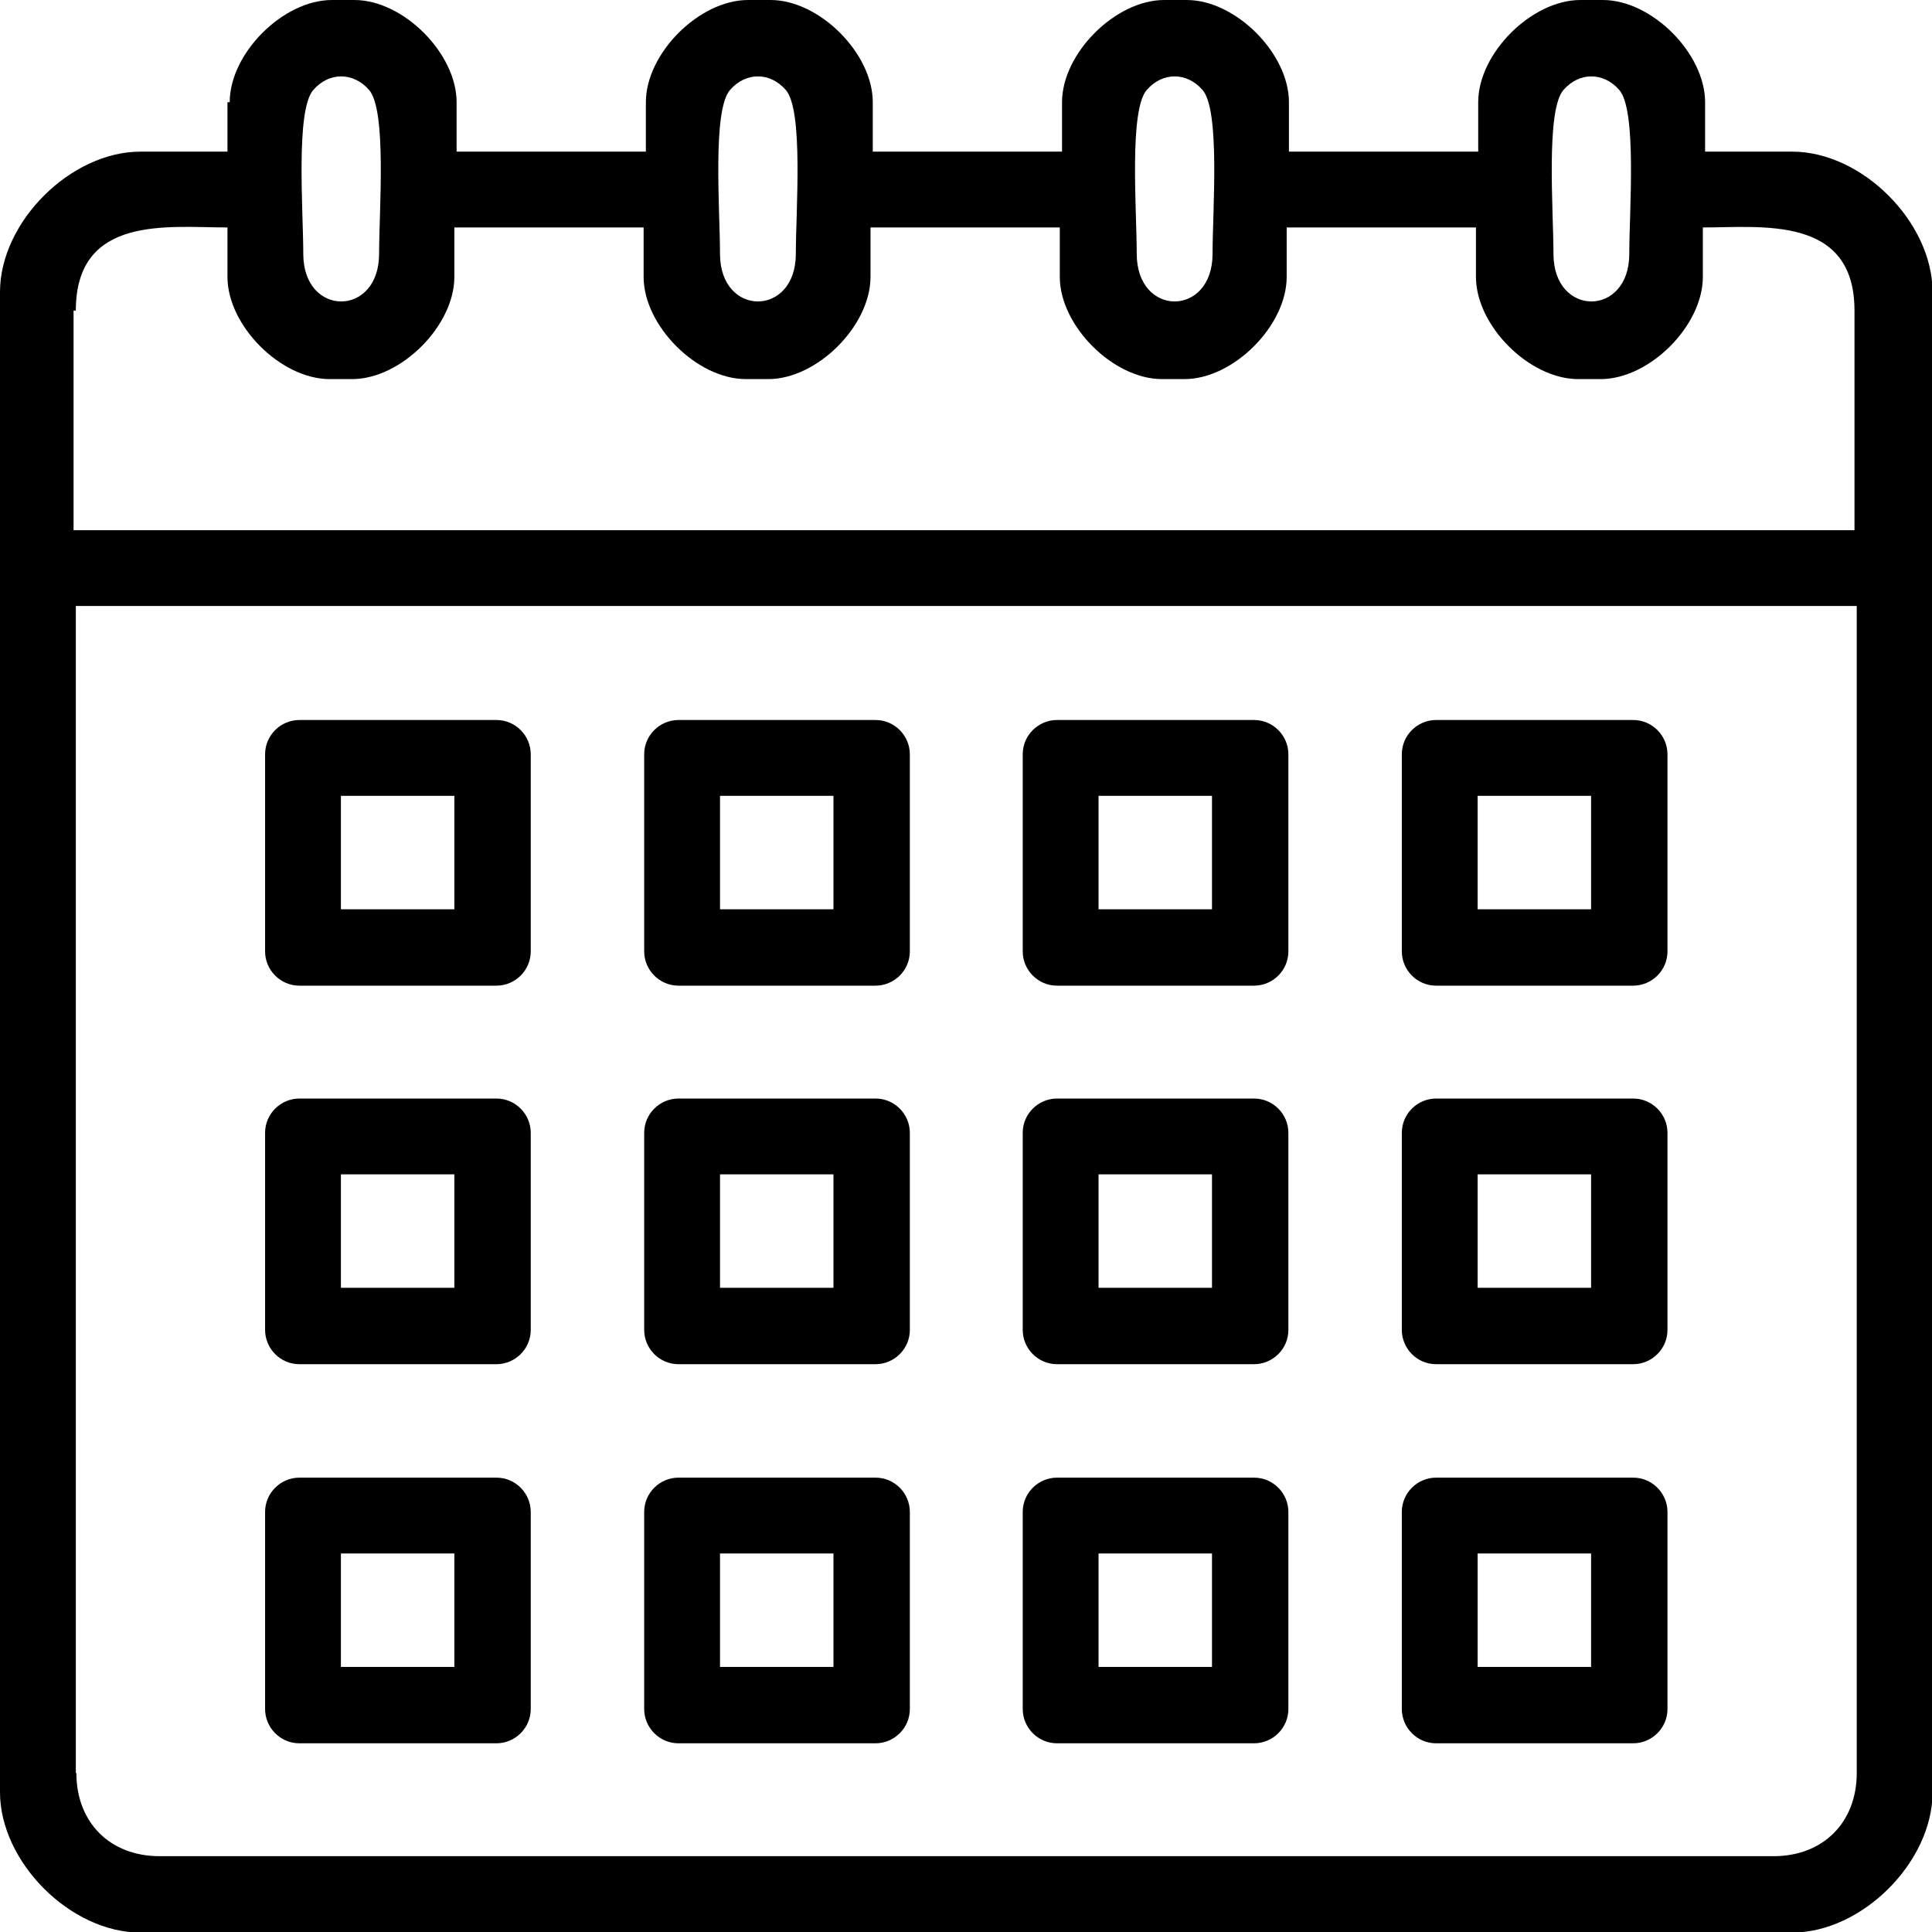
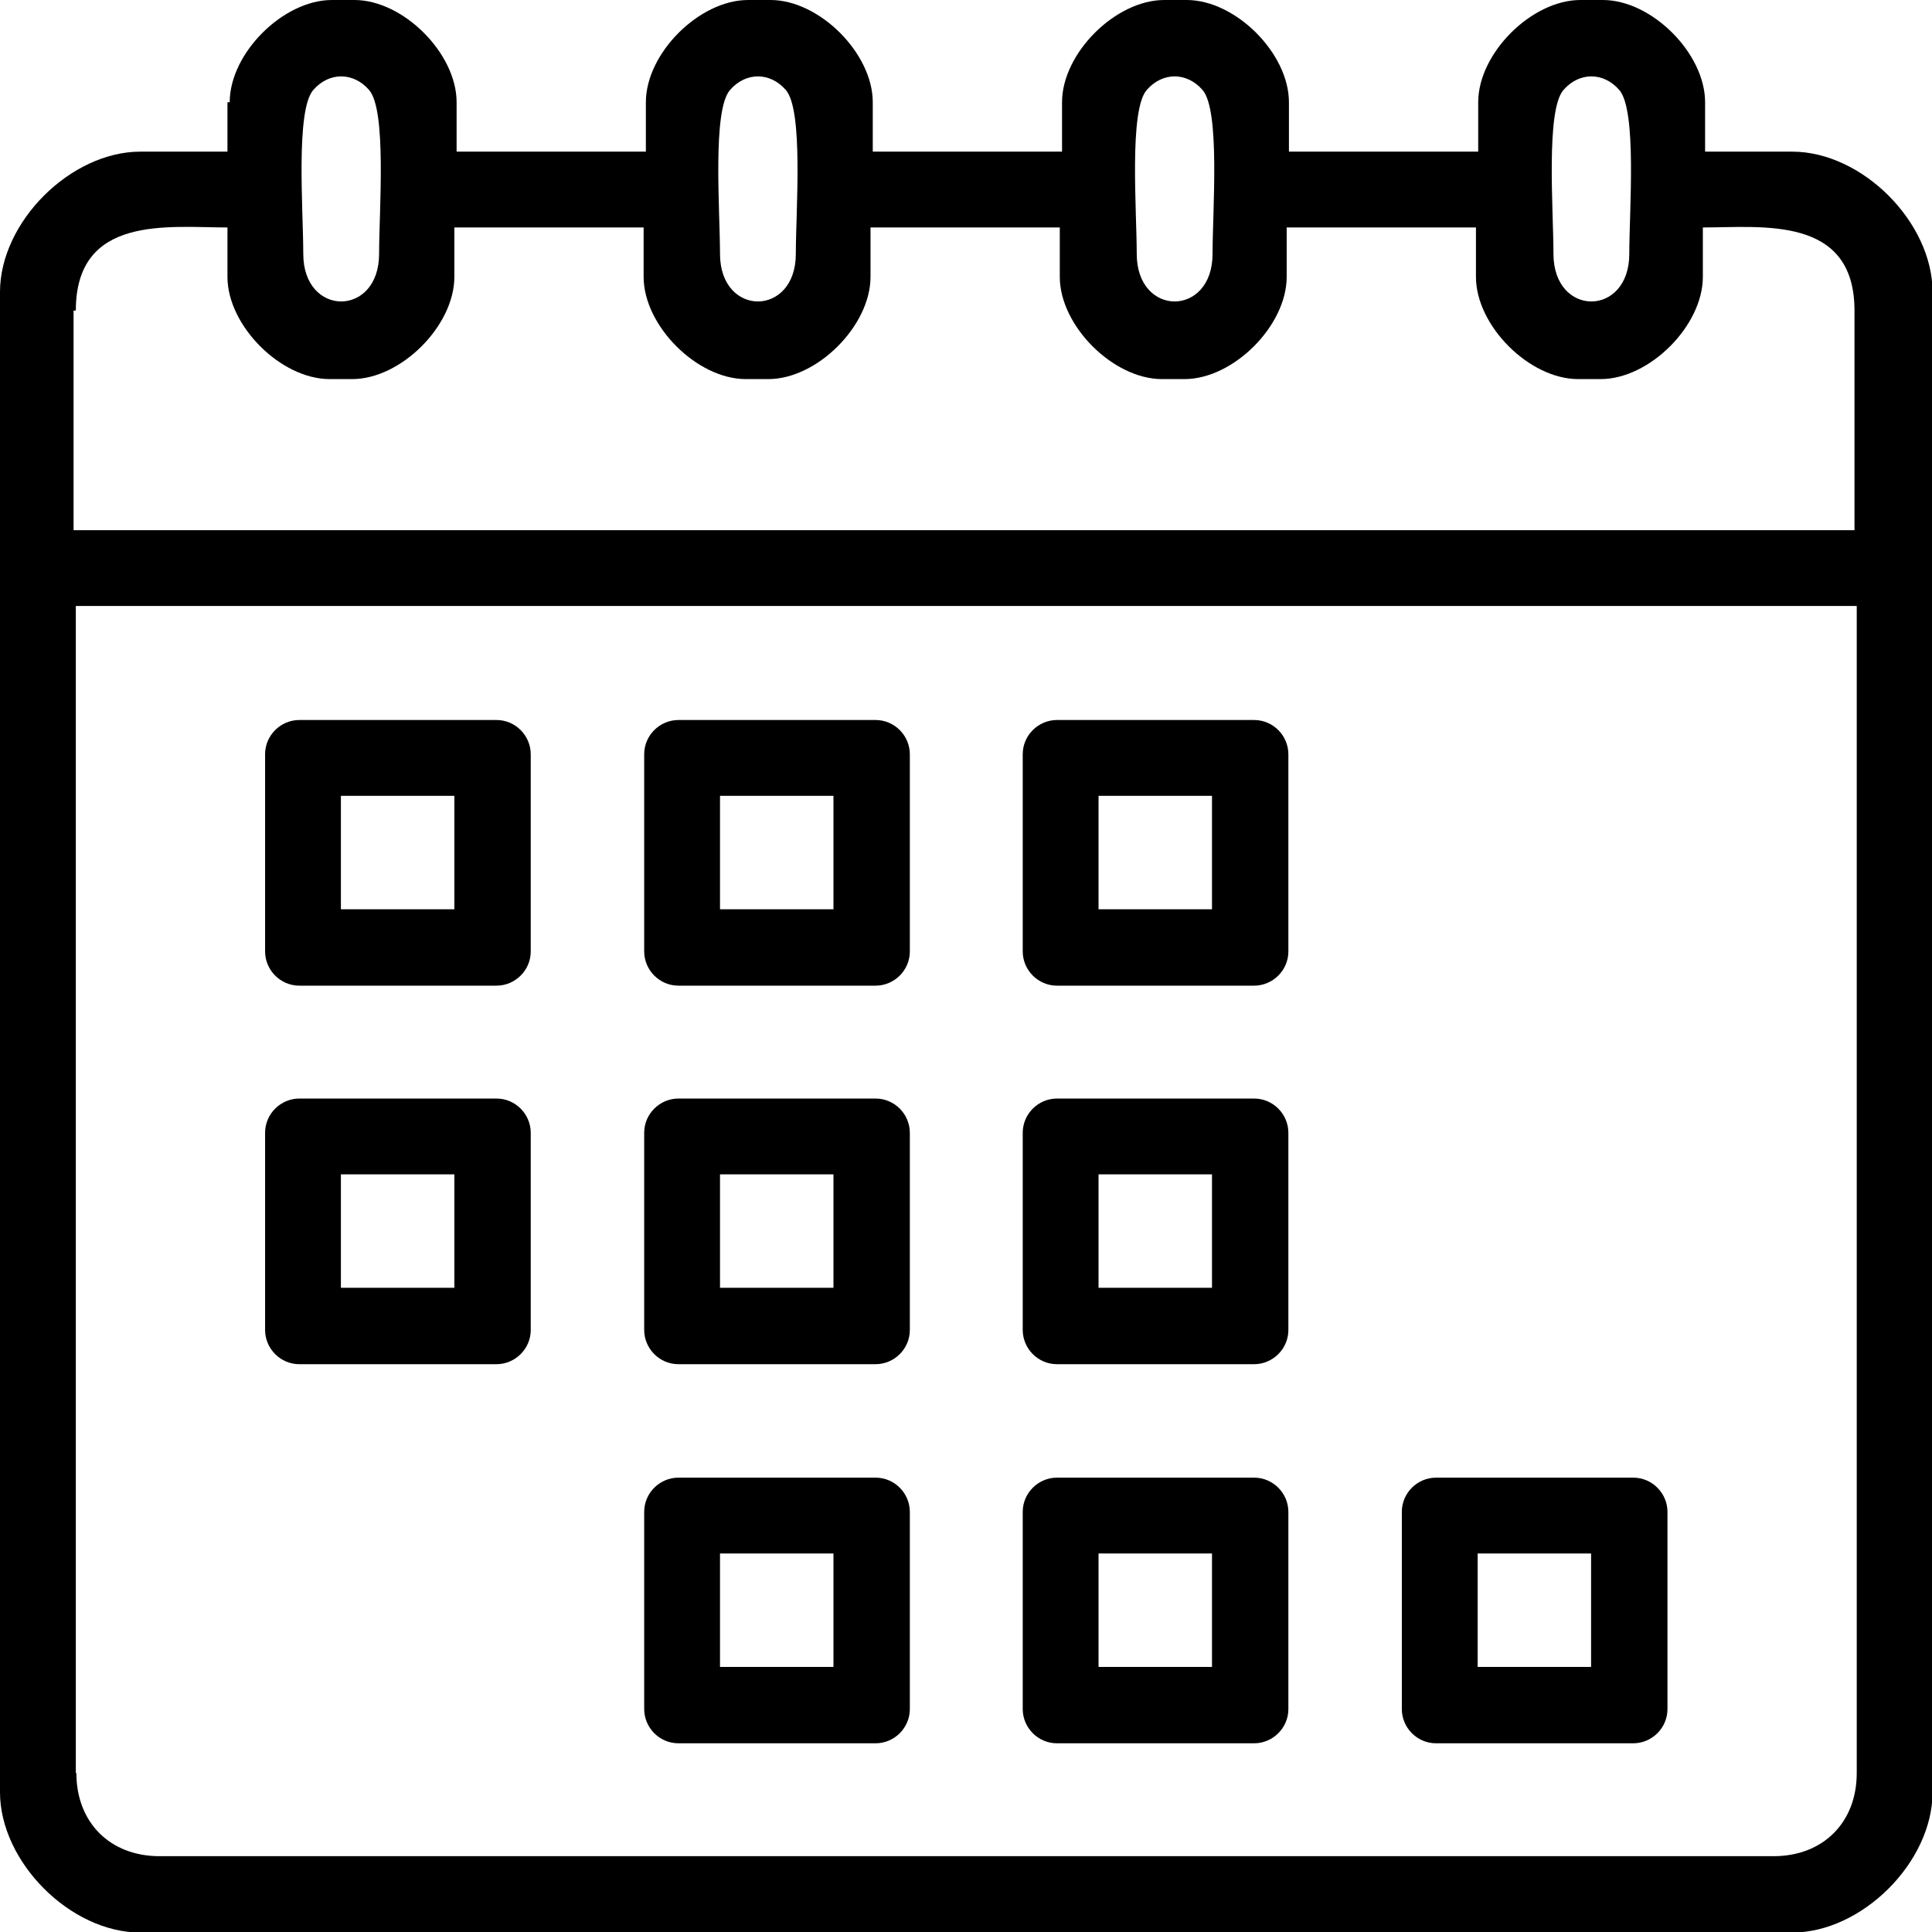
<svg xmlns="http://www.w3.org/2000/svg" xml:space="preserve" width="9.97mm" height="9.97mm" version="1.0" style="shape-rendering:geometricPrecision; text-rendering:geometricPrecision; image-rendering:optimizeQuality; fill-rule:evenodd; clip-rule:evenodd" viewBox="0 0 34.4 34.4">
  <defs>
    <style type="text/css">
   
    .fil0 {fill:black}
   
  </style>
  </defs>
  <g id="Camada_x0020_1">
    <g id="_3025843555328">
      <path class="fil0" d="M1.35 31.57l0 -20.78 31.71 0 0 20.78c0,0.88 -0.6,1.48 -1.48,1.48l-28.74 0c-0.88,0 -1.48,-0.6 -1.48,-1.48zm0 -26.04c0,-1.71 1.65,-1.48 2.7,-1.48l0 0.88c0,0.87 0.95,1.82 1.82,1.82l0.4 0c0.87,0 1.82,-0.95 1.82,-1.82l0 -0.88 3.37 0 0 0.88c0,0.87 0.95,1.82 1.82,1.82l0.4 0c0.87,0 1.82,-0.95 1.82,-1.82l0 -0.88 3.37 0 0 0.88c0,0.87 0.95,1.82 1.82,1.82l0.4 0c0.87,0 1.82,-0.95 1.82,-1.82l0 -0.88 3.37 0 0 0.88c0,0.87 0.95,1.82 1.82,1.82l0.4 0c0.87,0 1.82,-0.95 1.82,-1.82l0 -0.88c1.05,0 2.7,-0.22 2.7,1.48l0 3.91 -31.71 0 0 -3.91zm26.31 -1.01c0,-0.78 -0.14,-2.56 0.18,-2.92 0.28,-0.32 0.71,-0.32 0.99,0 0.32,0.36 0.18,2.15 0.18,2.92 0,1.13 -1.35,1.13 -1.35,0zm-7.42 0c0,-0.78 -0.14,-2.56 0.18,-2.92 0.28,-0.32 0.71,-0.32 0.99,0 0.32,0.36 0.18,2.15 0.18,2.92 0,1.13 -1.35,1.13 -1.35,0zm-7.42 0c0,-0.78 -0.14,-2.56 0.18,-2.92 0.28,-0.32 0.71,-0.32 0.99,0 0.32,0.36 0.18,2.15 0.18,2.92 0,1.13 -1.35,1.13 -1.35,0zm-7.42 0c0,-0.78 -0.14,-2.56 0.18,-2.92 0.28,-0.32 0.71,-0.32 0.99,0 0.32,0.36 0.18,2.15 0.18,2.92 0,1.13 -1.35,1.13 -1.35,0zm-1.35 -2.7l0 0.88 -1.55 0c-1.24,0 -2.5,1.25 -2.5,2.5l0 26.71c0,1.24 1.25,2.5 2.5,2.5l29.41 0c1.24,0 2.5,-1.25 2.5,-2.5l0 -26.71c0,-1.24 -1.25,-2.5 -2.5,-2.5l-1.55 0 0 -0.88c0,-0.87 -0.95,-1.82 -1.82,-1.82l-0.4 0c-0.87,0 -1.82,0.95 -1.82,1.82l0 0.88 -3.37 0 0 -0.88c0,-0.87 -0.95,-1.82 -1.82,-1.82l-0.4 0c-0.87,0 -1.82,0.95 -1.82,1.82l0 0.88 -3.37 0 0 -0.88c0,-0.87 -0.95,-1.82 -1.82,-1.82l-0.4 0c-0.87,0 -1.82,0.95 -1.82,1.82l0 0.88 -3.37 0 0 -0.88c0,-0.87 -0.95,-1.82 -1.82,-1.82l-0.4 0c-0.87,0 -1.82,0.95 -1.82,1.82z" />
-       <path class="fil0" d="M6.07 27.66l2.02 0 0 2.02 -2.02 0 0 -2.02zm-1.35 -0.74l0 3.51c0,0.33 0.27,0.61 0.61,0.61l3.51 0c0.33,0 0.61,-0.27 0.61,-0.61l0 -3.51c0,-0.33 -0.27,-0.61 -0.61,-0.61l-3.51 0c-0.33,0 -0.61,0.27 -0.61,0.61z" />
      <path class="fil0" d="M12.82 27.66l2.02 0 0 2.02 -2.02 0 0 -2.02zm-1.35 -0.74l0 3.51c0,0.33 0.27,0.61 0.61,0.61l3.51 0c0.33,0 0.61,-0.27 0.61,-0.61l0 -3.51c0,-0.33 -0.27,-0.61 -0.61,-0.61l-3.51 0c-0.33,0 -0.61,0.27 -0.61,0.61z" />
      <path class="fil0" d="M19.56 27.66l2.02 0 0 2.02 -2.02 0 0 -2.02zm-1.35 -0.74l0 3.51c0,0.33 0.27,0.61 0.61,0.61l3.51 0c0.33,0 0.61,-0.27 0.61,-0.61l0 -3.51c0,-0.33 -0.27,-0.61 -0.61,-0.61l-3.51 0c-0.33,0 -0.61,0.27 -0.61,0.61z" />
      <path class="fil0" d="M26.31 27.66l2.02 0 0 2.02 -2.02 0 0 -2.02zm-1.35 -0.74l0 3.51c0,0.33 0.27,0.61 0.61,0.61l3.51 0c0.33,0 0.61,-0.27 0.61,-0.61l0 -3.51c0,-0.33 -0.27,-0.61 -0.61,-0.61l-3.51 0c-0.33,0 -0.61,0.27 -0.61,0.61z" />
      <path class="fil0" d="M6.07 14.17l2.02 0 0 2.02 -2.02 0 0 -2.02zm-1.35 -0.74l0 3.51c0,0.33 0.27,0.61 0.61,0.61l3.51 0c0.33,0 0.61,-0.27 0.61,-0.61l0 -3.51c0,-0.33 -0.27,-0.61 -0.61,-0.61l-3.51 0c-0.33,0 -0.61,0.27 -0.61,0.61z" />
      <path class="fil0" d="M12.82 14.17l2.02 0 0 2.02 -2.02 0 0 -2.02zm-1.35 -0.74l0 3.51c0,0.33 0.27,0.61 0.61,0.61l3.51 0c0.33,0 0.61,-0.27 0.61,-0.61l0 -3.51c0,-0.33 -0.27,-0.61 -0.61,-0.61l-3.51 0c-0.33,0 -0.61,0.27 -0.61,0.61z" />
      <path class="fil0" d="M19.56 14.17l2.02 0 0 2.02 -2.02 0 0 -2.02zm-1.35 -0.74l0 3.51c0,0.33 0.27,0.61 0.61,0.61l3.51 0c0.33,0 0.61,-0.27 0.61,-0.61l0 -3.51c0,-0.33 -0.27,-0.61 -0.61,-0.61l-3.51 0c-0.33,0 -0.61,0.27 -0.61,0.61z" />
-       <path class="fil0" d="M26.31 14.17l2.02 0 0 2.02 -2.02 0 0 -2.02zm-1.35 -0.74l0 3.51c0,0.33 0.27,0.61 0.61,0.61l3.51 0c0.33,0 0.61,-0.27 0.61,-0.61l0 -3.51c0,-0.33 -0.27,-0.61 -0.61,-0.61l-3.51 0c-0.33,0 -0.61,0.27 -0.61,0.61z" />
      <path class="fil0" d="M19.56 20.91l2.02 0 0 2.02 -2.02 0 0 -2.02zm-1.35 -0.74l0 3.51c0,0.33 0.27,0.61 0.61,0.61l3.51 0c0.33,0 0.61,-0.27 0.61,-0.61l0 -3.51c0,-0.33 -0.27,-0.61 -0.61,-0.61l-3.51 0c-0.33,0 -0.61,0.27 -0.61,0.61z" />
-       <path class="fil0" d="M26.31 20.91l2.02 0 0 2.02 -2.02 0 0 -2.02zm-1.35 -0.74l0 3.51c0,0.33 0.27,0.61 0.61,0.61l3.51 0c0.33,0 0.61,-0.27 0.61,-0.61l0 -3.51c0,-0.33 -0.27,-0.61 -0.61,-0.61l-3.51 0c-0.33,0 -0.61,0.27 -0.61,0.61z" />
      <path class="fil0" d="M6.07 20.91l2.02 0 0 2.02 -2.02 0 0 -2.02zm-1.35 -0.74l0 3.51c0,0.33 0.27,0.61 0.61,0.61l3.51 0c0.33,0 0.61,-0.27 0.61,-0.61l0 -3.51c0,-0.33 -0.27,-0.61 -0.61,-0.61l-3.51 0c-0.33,0 -0.61,0.27 -0.61,0.61z" />
      <path class="fil0" d="M12.82 20.91l2.02 0 0 2.02 -2.02 0 0 -2.02zm-1.35 -0.74l0 3.51c0,0.33 0.27,0.61 0.61,0.61l3.51 0c0.33,0 0.61,-0.27 0.61,-0.61l0 -3.51c0,-0.33 -0.27,-0.61 -0.61,-0.61l-3.51 0c-0.33,0 -0.61,0.27 -0.61,0.61z" />
    </g>
  </g>
</svg>